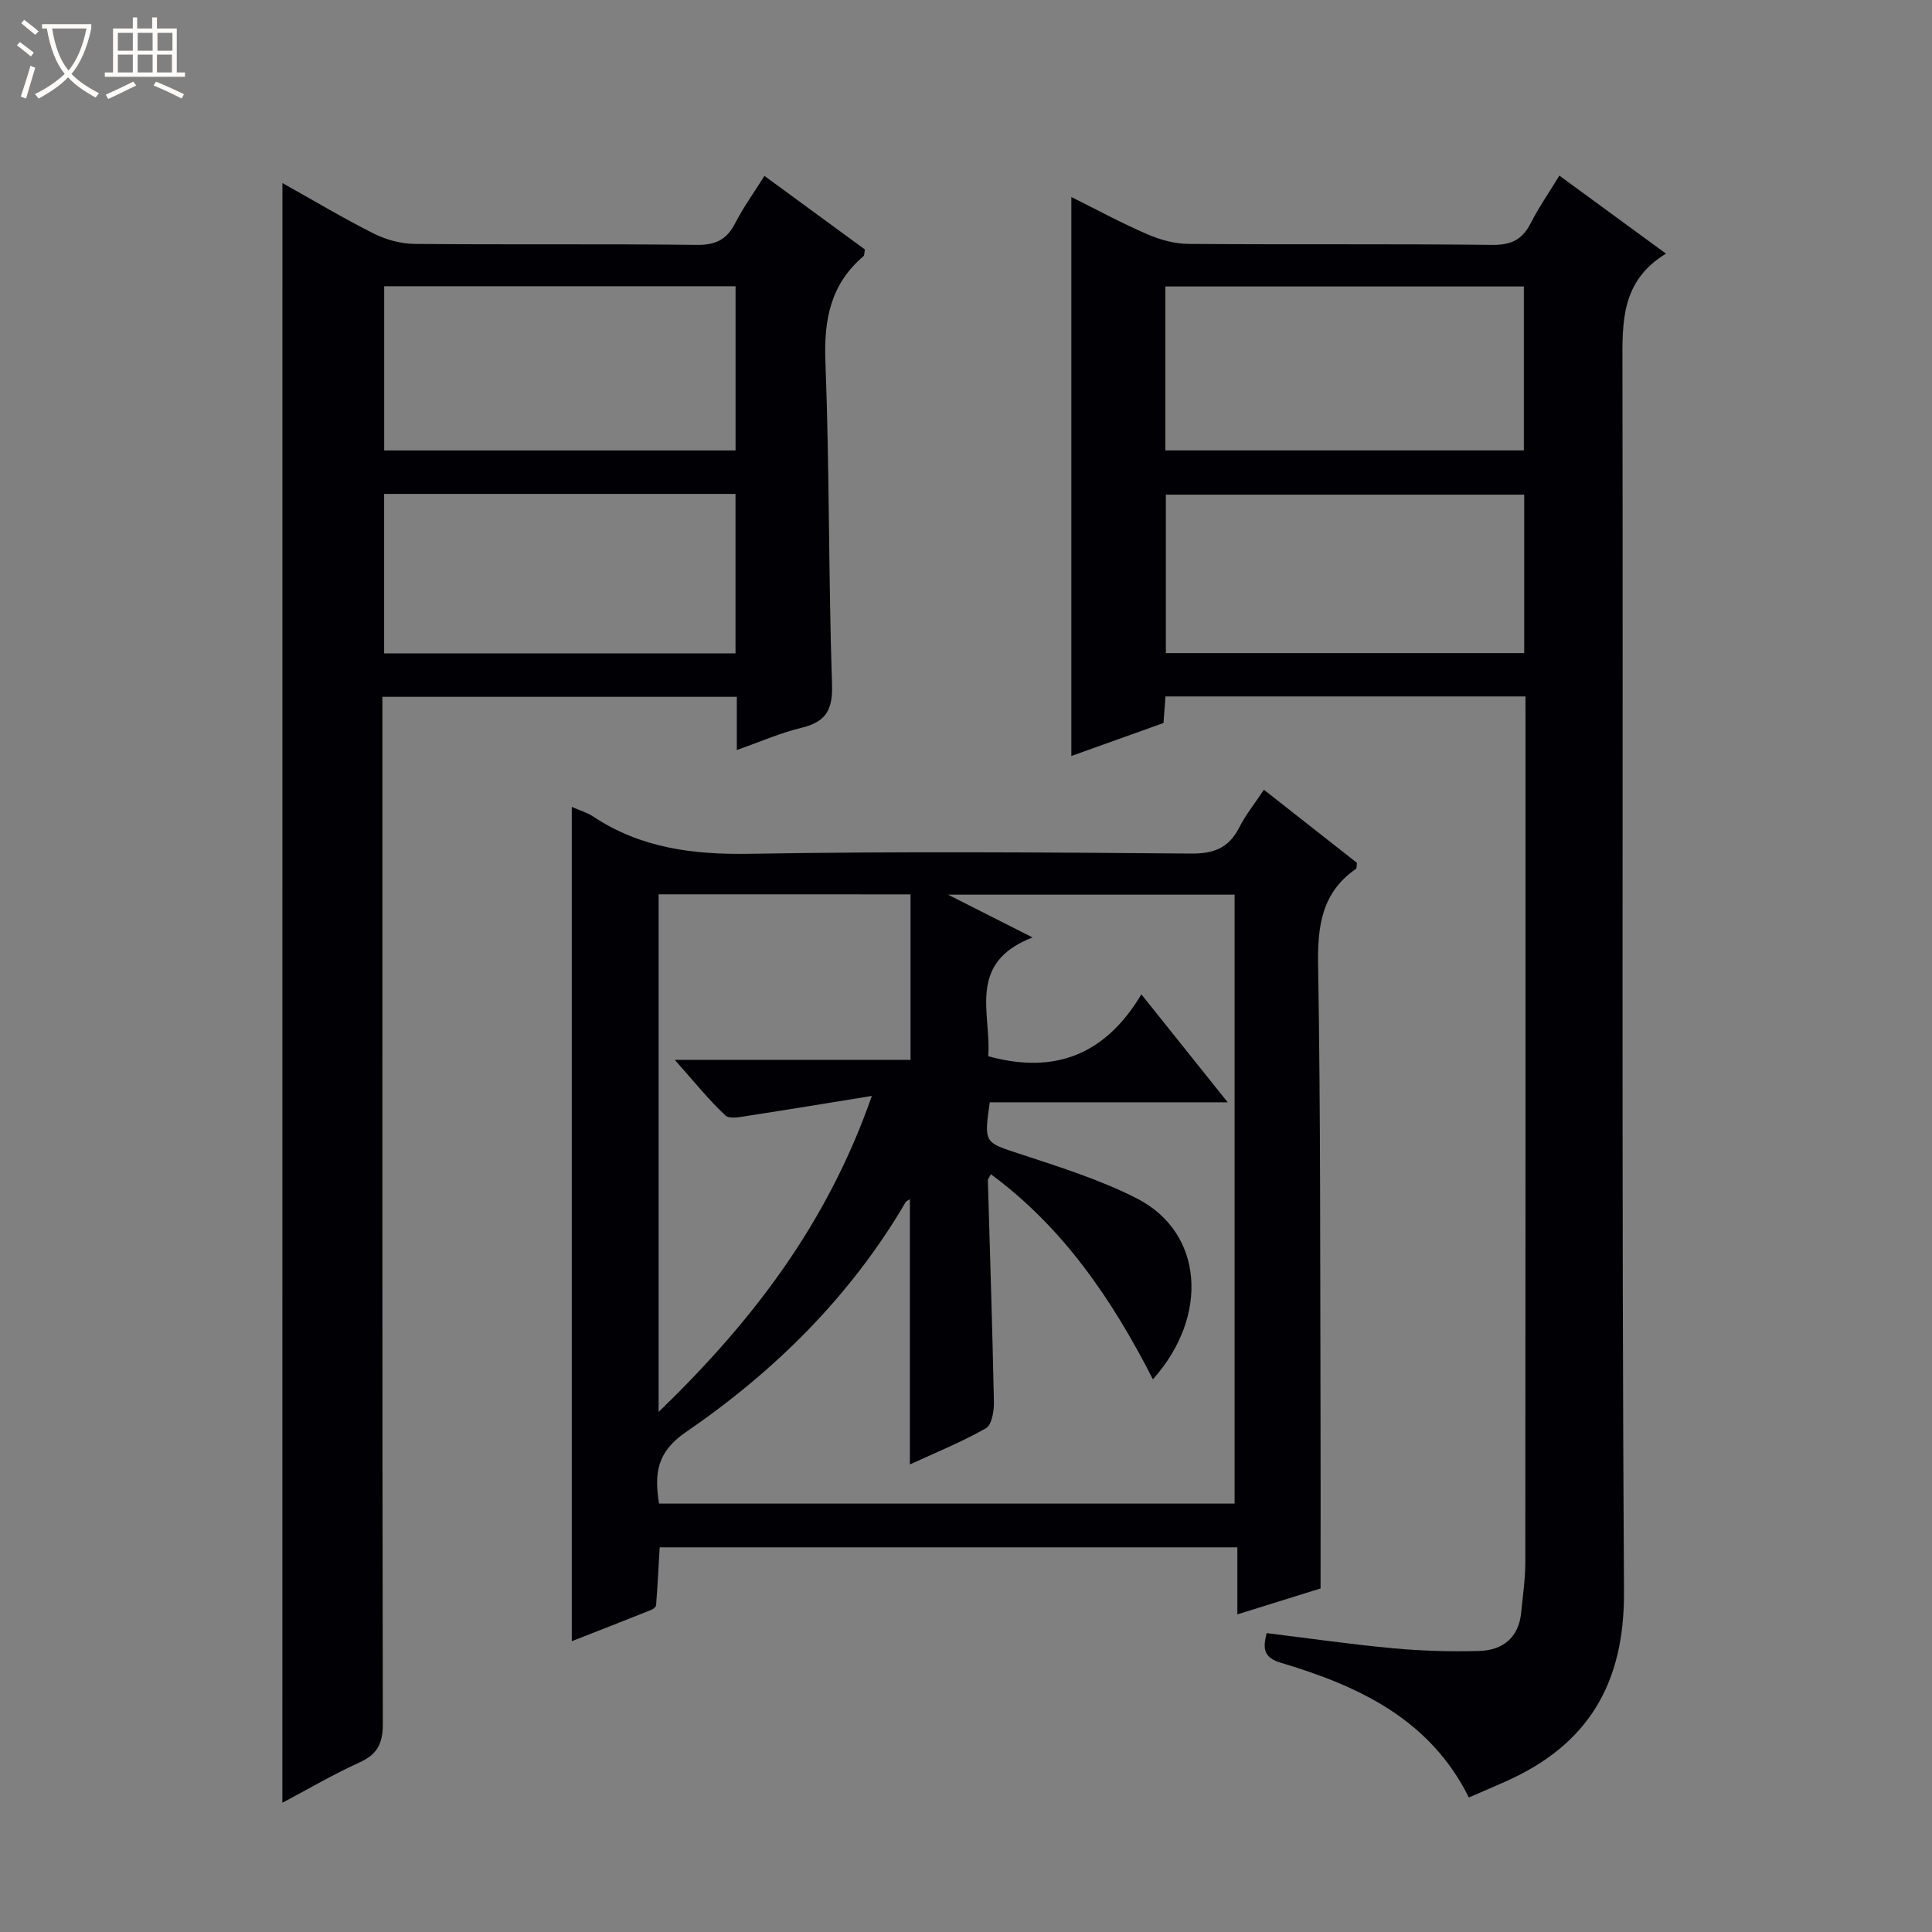
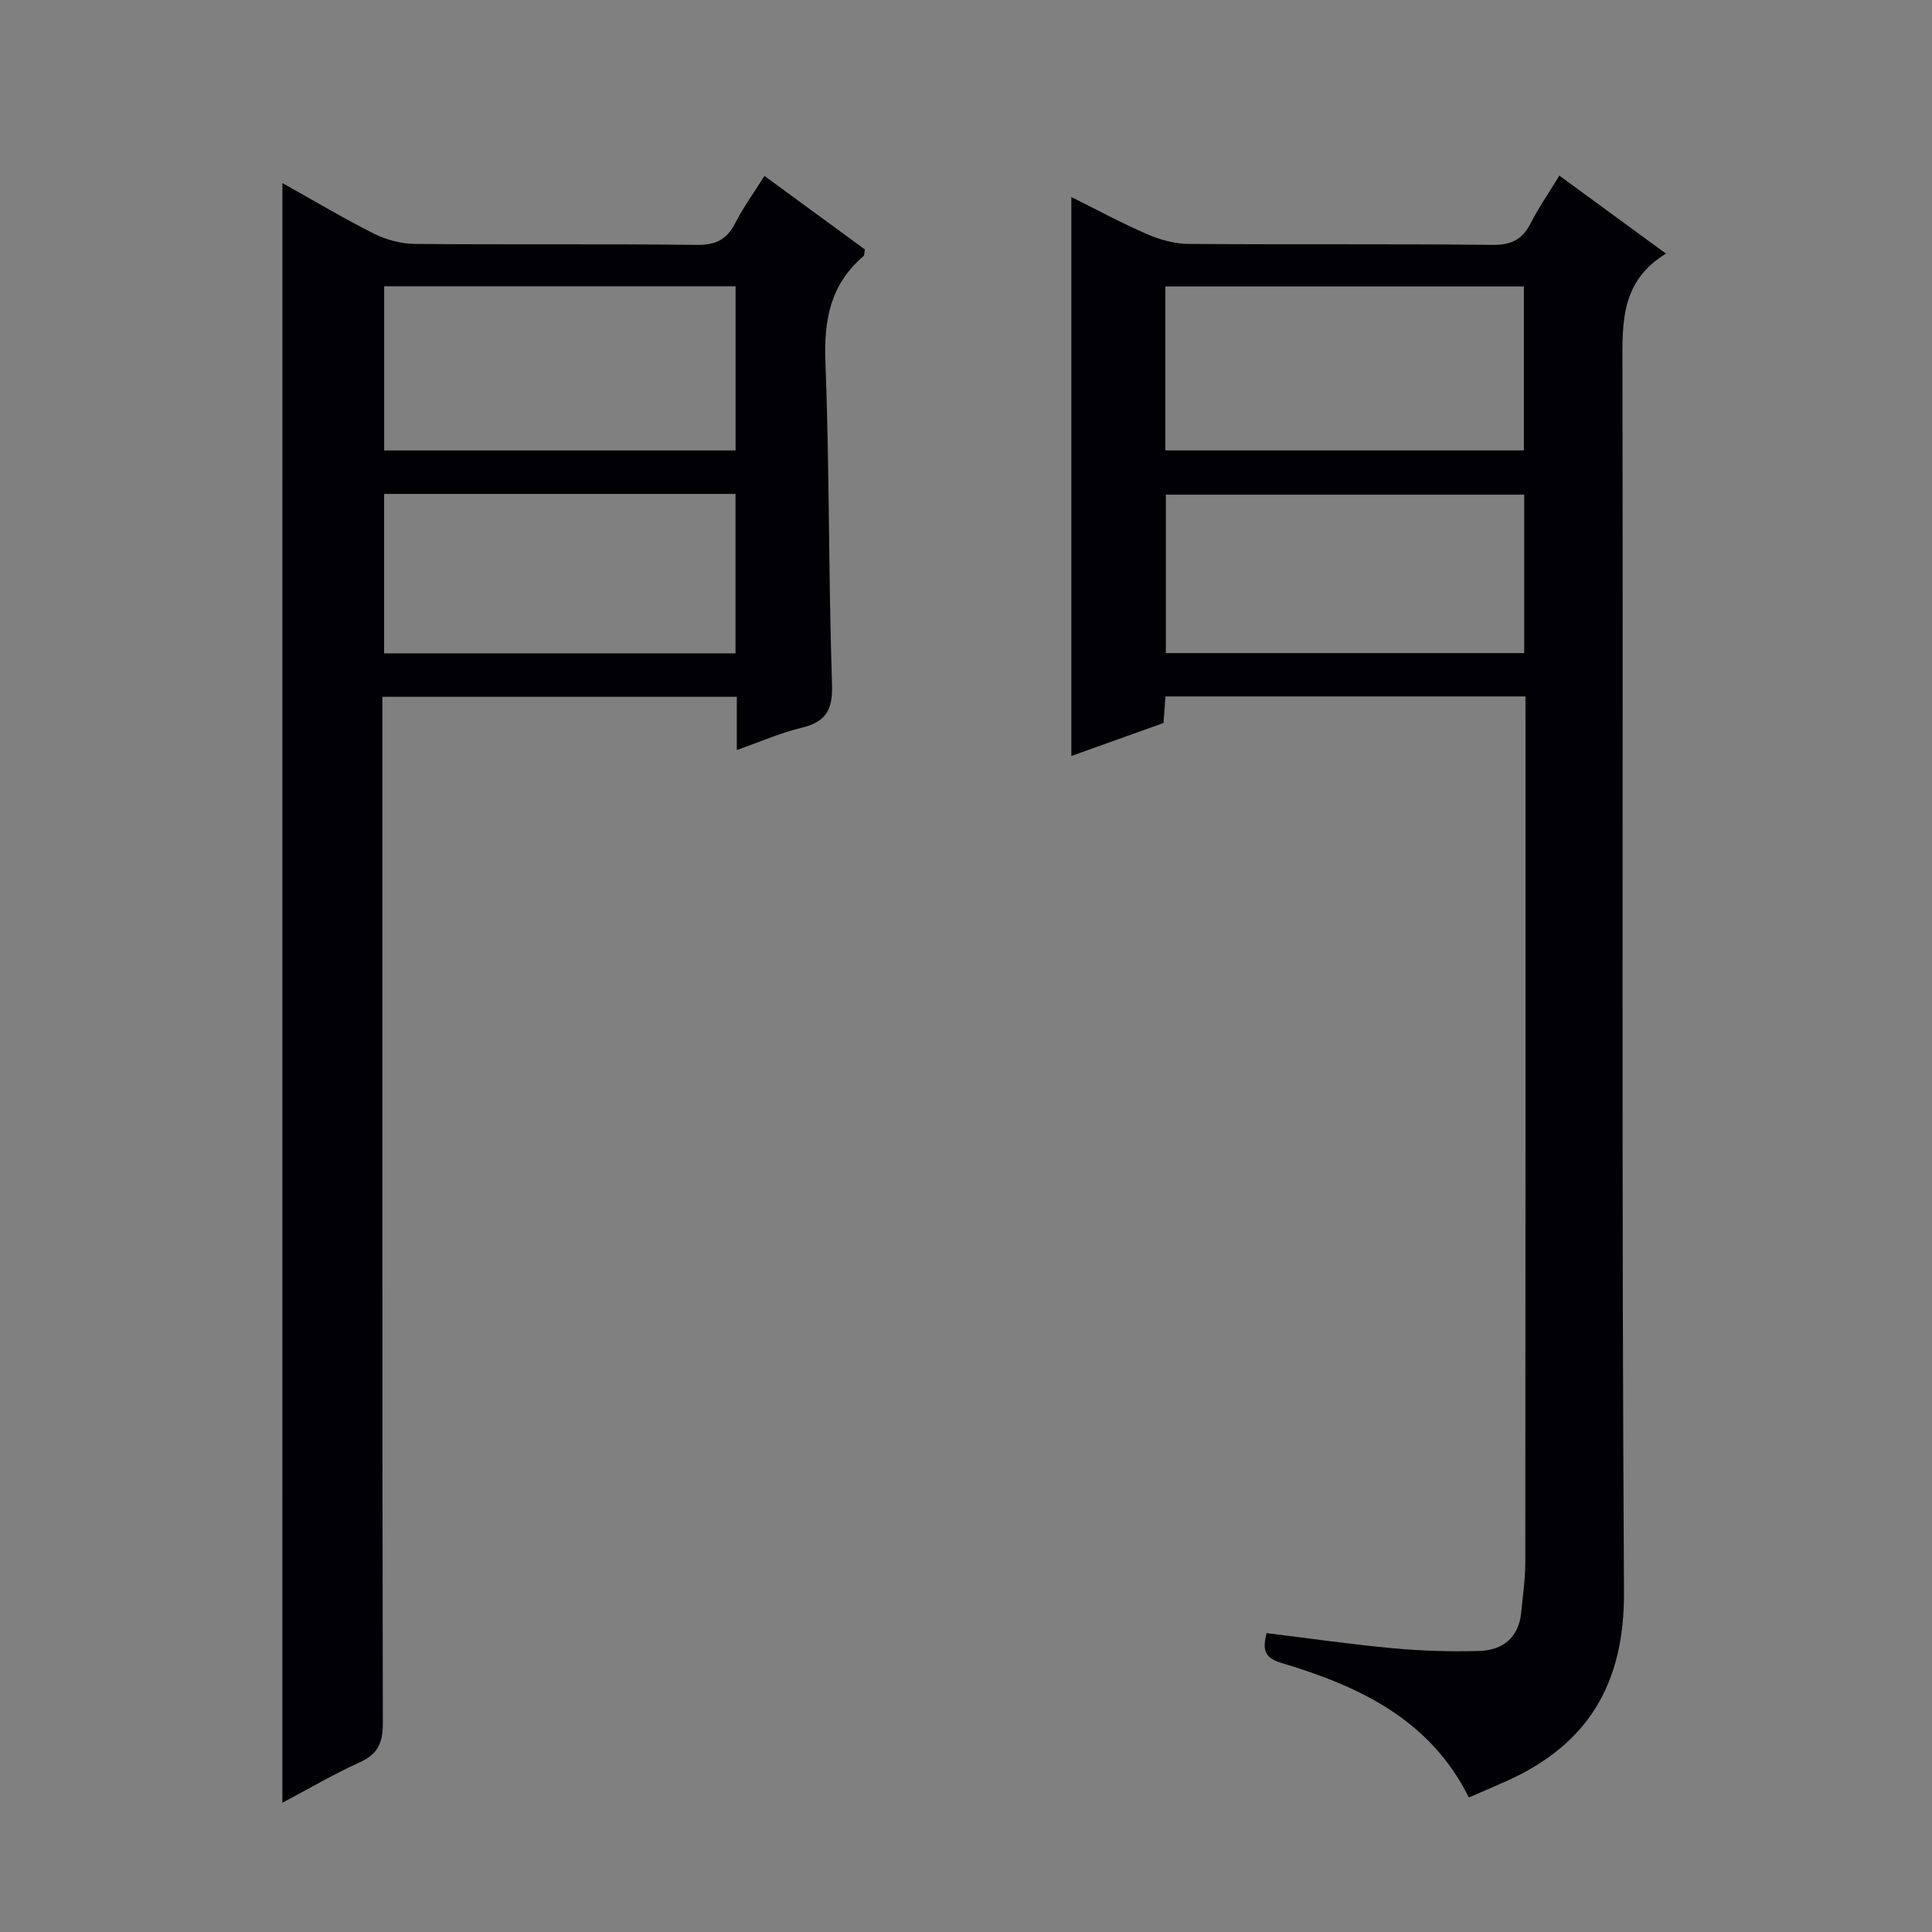
<svg xmlns="http://www.w3.org/2000/svg" enable-background="new 0 0 400 400" viewBox="0 0 400 400">
  <rect x="0" y="0" width="400" height="400" fill="#808080" stroke="none" />
-   <path d="m6.4 11.7c-1-.8-1.9-1.6-2.9-2.3l.6-.7c.9.7 1.9 1.4 2.9 2.2zm-2.1 8.3c.7-2.1 1.4-4.2 2-6.4.2.1.6.3 1 .4-.7 2.3-1.3 4.4-1.9 6.4zm3-12.8c-1.1-.9-2.1-1.7-2.9-2.4l.6-.7c1 .8 2 1.5 3 2.4zm1.4-1.3v-.9h10.2v.9c-.9 4.2-2.3 7.3-4.1 9.4 1.3 1.4 3.2 2.7 5.7 4-.2.2-.4.5-.7.9-2.5-1.4-4.4-2.7-5.7-4.2-1.4 1.5-3.5 3-6.1 4.4 0 0 0 0-.1-.1-.3-.4-.5-.7-.7-.8 2.7-1.3 4.7-2.8 6.2-4.2-1.8-2.2-3-5.3-3.7-9.4zm9.2 0h-7.1c.6 3.8 1.7 6.7 3.4 8.7 1.7-2.1 2.9-4.8 3.7-8.7z" fill="#fcfbfa" />
-   <path d="m31.6 3.6h.9v2.3h4.1v9.1h1.7v.9h-16.6v-.9h1.7v-9.1h4.1v-2.3h.9v2.3h3.1v-2.3zm-4 13.3.6.8c-1.9.9-3.8 1.9-5.8 2.8-.2-.3-.3-.6-.5-.9 2-.9 3.9-1.8 5.7-2.7zm-3.2-10.1v3.7h3.1v-3.7zm0 4.5v3.7h3.1v-3.7zm4.1-4.5v3.7h3.1v-3.7zm0 4.5v3.7h3.1v-3.7zm9.1 9.1c-2.1-1.1-4.1-2-5.8-2.7l.5-.8c2.2.9 4.1 1.8 5.8 2.6zm-1.9-13.6h-3.1v3.7h3.1zm-3.2 4.5v3.7h3.1v-3.7z" fill="#fcfbfa" />
  <g fill="#010105">
-     <path d="m118.38 339.79c0-57.98 0-115.18 0-172.73 1.53.68 3.14 1.14 4.47 2.02 9.84 6.51 20.62 7.88 32.28 7.69 30.48-.52 60.98-.3 91.47-.05 4.77.04 7.83-1.18 9.98-5.42 1.33-2.62 3.22-4.96 5.1-7.79 6.64 5.22 13.02 10.23 19.26 15.13-.09.65-.02 1.12-.19 1.24-7.11 4.92-7.99 11.85-7.85 19.98.52 30.65.41 61.31.5 91.96.04 12.13.01 24.26.01 37.05-5.03 1.57-10.82 3.37-17.23 5.37 0-4.77 0-9.14 0-13.88-40.22 0-79.92 0-119.6 0-.24 4.09-.44 8.04-.74 11.97-.03.36-.59.82-1 .98-5.37 2.15-10.76 4.25-16.46 6.48zm117.93-133.92c6.14 7.67 11.61 14.51 17.87 22.35-17.47 0-33.4 0-49.26 0-1.22 8.55-1.12 8.26 6.33 10.72 8.17 2.69 16.5 5.29 24.12 9.18 13.84 7.06 15.02 24.38 3.33 37.45-8.45-16.54-18.57-31.42-33.55-42.46-.35.7-.63.99-.62 1.27.43 15.29.94 30.58 1.25 45.87.04 1.87-.44 4.77-1.66 5.46-5 2.84-10.38 5.02-15.74 7.49 0-18.61 0-36.72 0-54.93-.39.28-.75.4-.89.65-11.4 19.47-27.1 34.98-45.51 47.6-6.05 4.14-6.52 8.63-5.53 14.78h119.16c0-42.18 0-84.05 0-126.07-19.55 0-38.77 0-59.33 0 6.18 3.13 11.23 5.68 17.5 8.86-13.75 5.29-8.47 15.92-9.18 24.59 13.88 3.82 24.28-.38 31.71-12.81zm-99.95-20.71v107.17c19.44-18.79 34.89-38.94 44.15-65.43-9.37 1.51-17.33 2.84-25.32 4.06-1.67.25-4.09.82-5-.02-3.42-3.17-6.35-6.87-10.49-11.51h48.82c0-11.79 0-23.01 0-34.26-17.52-.01-34.63-.01-52.16-.01z" />
    <path d="m315.83 144.19c-25.24 0-49.7 0-74.53 0-.13 1.75-.25 3.35-.41 5.5-6.28 2.25-12.77 4.57-19.08 6.83 0-38.64 0-76.98 0-115.73 5.13 2.55 10.32 5.37 15.73 7.71 2.65 1.15 5.67 1.98 8.53 2 20.99.16 41.99-.03 62.98.2 3.9.04 6.16-1.15 7.87-4.5 1.65-3.23 3.73-6.23 5.93-9.84 7.25 5.31 14.29 10.46 22.07 16.15-9.35 5.7-9.03 14.22-9.01 23.08.16 84.65-.2 169.3.32 253.94.12 19.14-7.48 31.73-24.51 39.31-2.41 1.07-4.83 2.1-7.61 3.31-8.07-16.24-22.84-23.1-38.92-27.89-3.67-1.1-3.72-3.03-2.95-6.14 8.77 1.07 17.42 2.33 26.11 3.13 5.95.55 11.97.74 17.94.56 4.82-.15 8.14-2.72 8.65-7.92.34-3.47.85-6.94.86-10.41.05-57.65.04-115.31.04-172.96-.01-1.97-.01-3.93-.01-6.33zm-.33-50.94c0-11.66 0-22.75 0-33.94-24.89 0-49.46 0-74.23 0v33.94zm.07 9.16c-24.93 0-49.61 0-74.19 0v32.81h74.19c0-11.13 0-21.89 0-32.81z" />
    <path d="m58.47 37.9c6.48 3.62 12.59 7.28 18.94 10.47 2.55 1.28 5.61 2.1 8.45 2.13 19.49.18 38.99-.03 58.49.2 3.89.04 6.15-1.15 7.87-4.51 1.66-3.23 3.81-6.2 6.05-9.77 7.17 5.25 14.06 10.3 20.8 15.23-.15.79-.1 1.23-.29 1.39-6.79 5.76-8.22 13.07-7.89 21.77.86 22.28.63 44.61 1.37 66.9.18 5.37-1.34 7.78-6.39 8.99-4.3 1.03-8.41 2.86-13.32 4.58 0-4.04 0-7.46 0-11.01-24.67 0-48.75 0-73.38 0v6.11c0 68.82-.04 137.64.09 206.46.01 4.02-1.06 6.35-4.8 8.04-5.39 2.44-10.52 5.46-16 8.36.01-111.94.01-223.29.01-335.34zm93.82 21.36c-24.44 0-48.5 0-72.75 0v34h72.75c0-11.39 0-22.46 0-34zm-.01 43c-24.43 0-48.49 0-72.75 0v33.01h72.75c0-11.06 0-21.8 0-33.01z" />
  </g>
</svg>